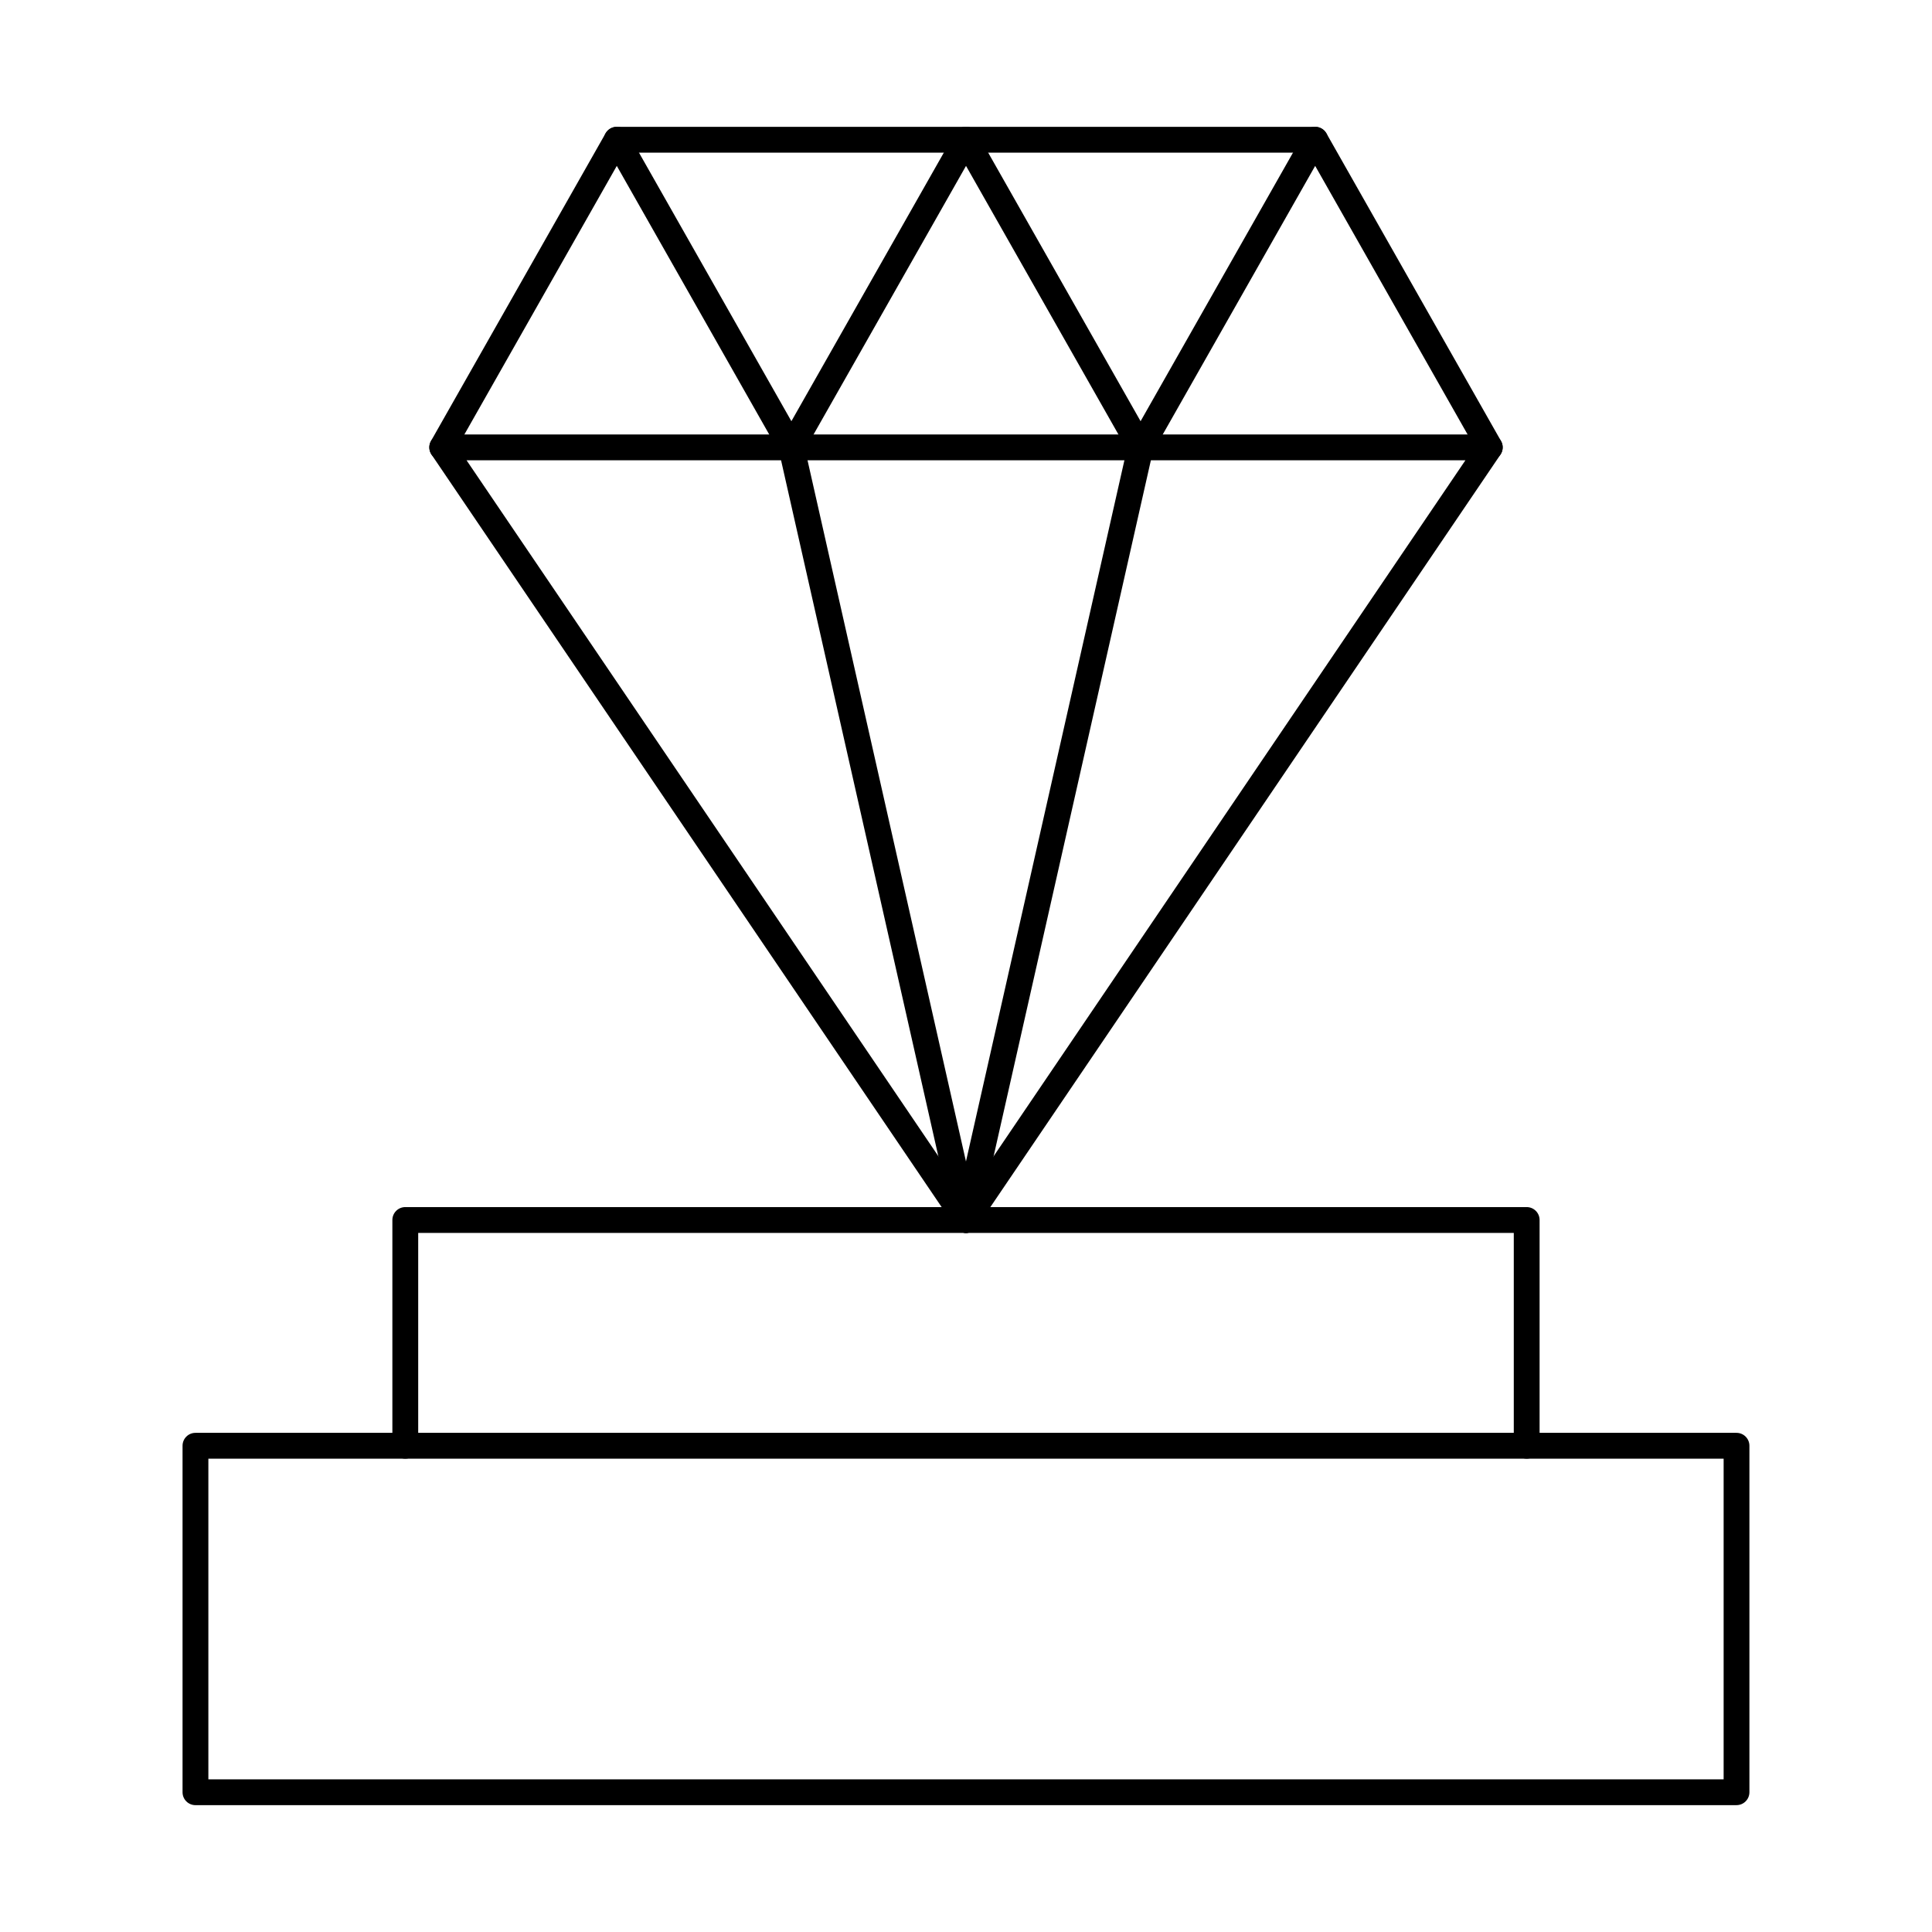
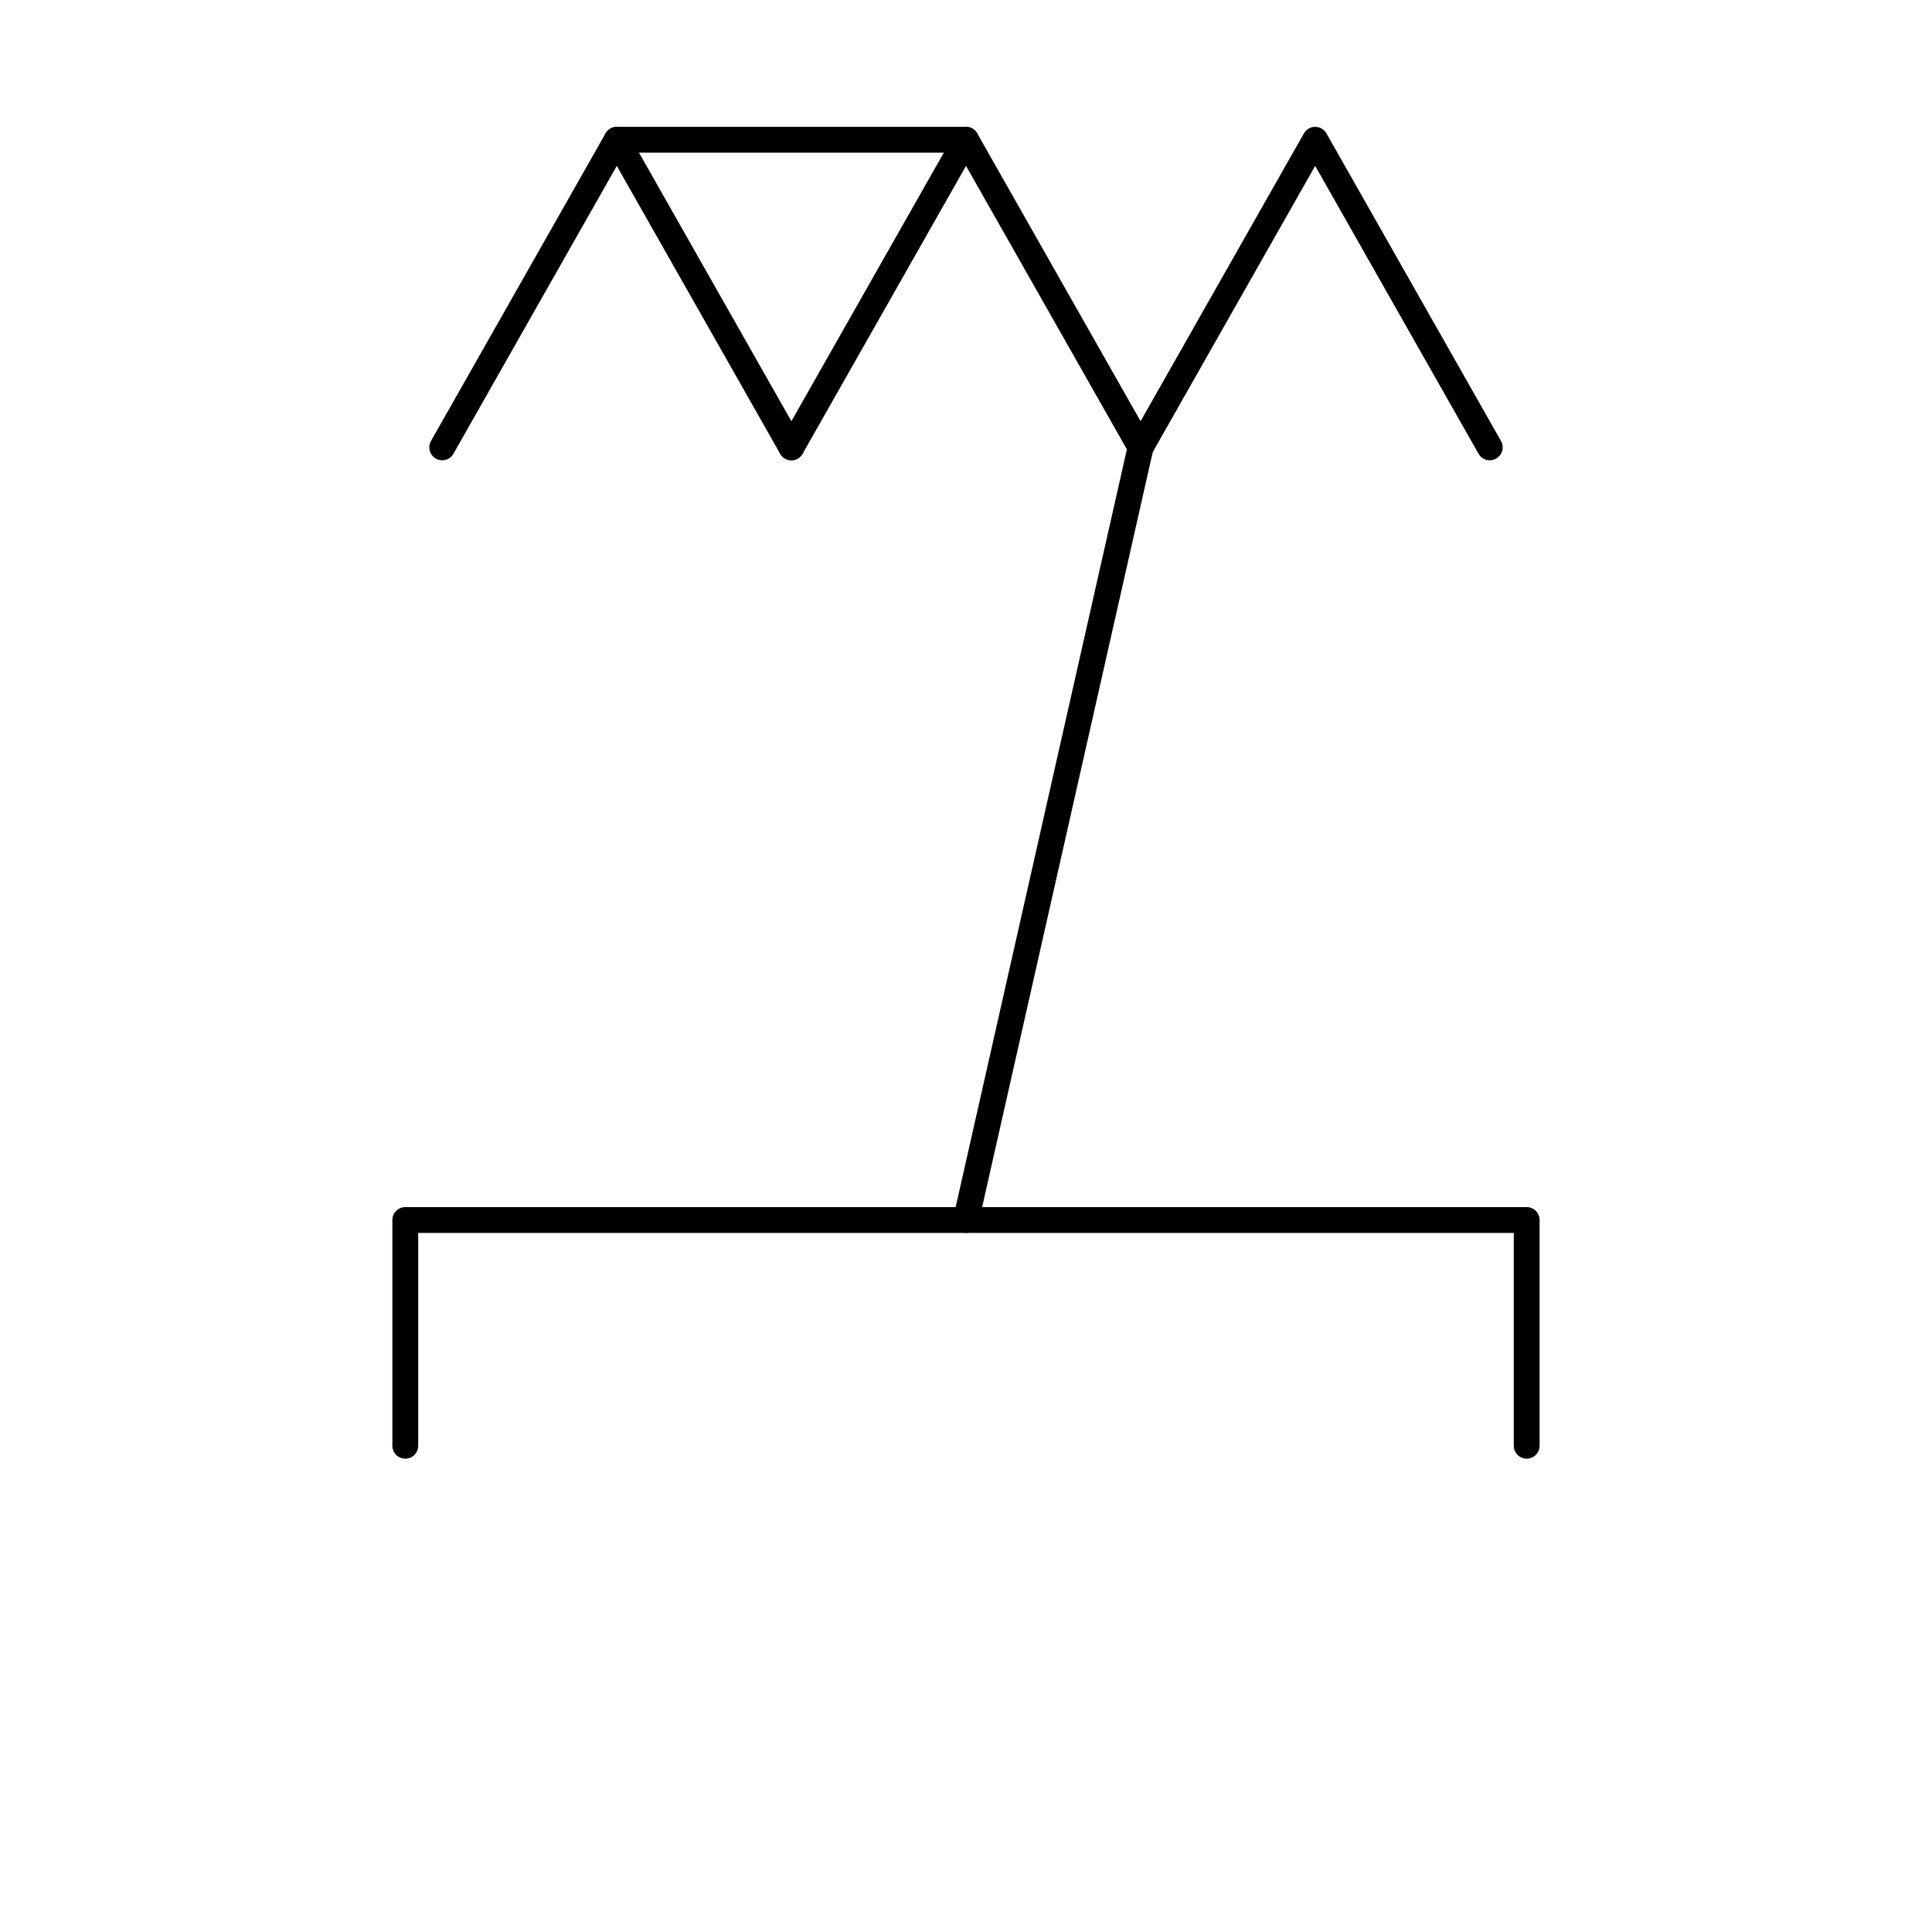
<svg xmlns="http://www.w3.org/2000/svg" fill="#000000" width="800px" height="800px" version="1.1" viewBox="144 144 512 512">
  <g fill-rule="evenodd">
-     <path d="m267.64 265.98 132.36 195.23 132.35-195.23zm132.36 204.75c-1.141 0-2.203-0.562-2.836-1.504l-138.8-204.75c-0.703-1.043-0.785-2.394-0.188-3.519 0.598-1.121 1.754-1.816 3.019-1.816h277.61c1.266 0 2.43 0.695 3.019 1.816 0.598 1.121 0.523 2.477-0.188 3.519l-138.8 204.75c-0.641 0.945-1.703 1.508-2.832 1.504z" />
    <path d="m353.73 265.98c-1.195 0-2.352-0.625-2.984-1.738l-43.289-76.281-43.289 76.281c-0.926 1.648-3.019 2.219-4.66 1.293-1.648-0.938-2.219-3.019-1.293-4.668l46.266-81.531c0.617-1.07 1.746-1.727 2.977-1.727 1.238 0 2.371 0.66 2.977 1.727l46.266 81.527c0.938 1.648 0.355 3.734-1.285 4.668-0.535 0.301-1.113 0.445-1.684 0.445z" />
    <path d="m446.27 265.98c-1.195 0-2.352-0.625-2.977-1.738l-43.289-76.281-43.301 76.281c-0.926 1.648-3.012 2.219-4.66 1.293-1.637-0.938-2.219-3.019-1.293-4.668l46.277-81.531c0.605-1.07 1.734-1.727 2.973-1.727 1.23 0 2.359 0.66 2.973 1.727l46.266 81.527c0.93 1.648 0.355 3.734-1.293 4.668-0.535 0.301-1.113 0.445-1.684 0.445z" />
    <path d="m538.8 265.98c-1.184 0-2.344-0.625-2.977-1.738l-43.289-76.281-43.293 76.281c-0.934 1.648-3.019 2.219-4.668 1.293-1.637-0.938-2.219-3.019-1.281-4.668l46.266-81.531c0.605-1.07 1.746-1.727 2.977-1.727s2.371 0.66 2.977 1.727l46.266 81.527c0.938 1.648 0.355 3.734-1.293 4.668-0.523 0.301-1.113 0.445-1.684 0.445z" />
    <path d="m400 184.46h-92.543c-1.887 0-3.422-1.531-3.422-3.422s1.531-3.422 3.422-3.422h92.543c1.887 0 3.422 1.531 3.422 3.422 0.004 1.887-1.531 3.422-3.422 3.422z" />
-     <path d="m492.53 184.46h-92.531c-1.887 0-3.422-1.531-3.422-3.422s1.531-3.422 3.422-3.422h92.531c1.887 0 3.422 1.531 3.422 3.422 0 1.887-1.531 3.422-3.422 3.422z" />
-     <path d="m399.99 470.74c-1.559 0-2.977-1.078-3.336-2.672l-46.266-204.75c-0.418-1.836 0.738-3.672 2.582-4.09 1.844-0.418 3.672 0.738 4.09 2.582l46.266 204.75c0.418 1.844-0.738 3.68-2.582 4.09-0.25 0.062-0.508 0.09-0.754 0.09z" />
    <path d="m400 470.74c-0.25 0-0.508-0.027-0.758-0.09-1.844-0.41-3.004-2.246-2.586-4.09l46.266-204.75c0.418-1.844 2.254-2.992 4.09-2.582 1.844 0.418 3.004 2.254 2.586 4.09l-46.266 204.75c-0.355 1.594-1.766 2.672-3.332 2.672z" />
-     <path d="m199.22 615.54h401.56v-84.977h-401.56zm404.98 6.844h-408.4c-1.895 0-3.422-1.531-3.422-3.422v-91.82c0-1.891 1.52-3.422 3.418-3.422h408.4c1.887 0 3.418 1.531 3.418 3.422v91.816c0 1.891-1.531 3.422-3.418 3.422z" />
    <path d="m548.59 530.56c-1.895 0-3.422-1.531-3.422-3.422v-56.406h-290.34v56.406c0 1.887-1.531 3.422-3.422 3.422-1.887 0-3.422-1.531-3.422-3.422v-59.824c0-1.891 1.531-3.422 3.422-3.422h297.18c1.891 0 3.422 1.531 3.422 3.422v59.824c0 1.887-1.535 3.422-3.422 3.422z" />
  </g>
</svg>